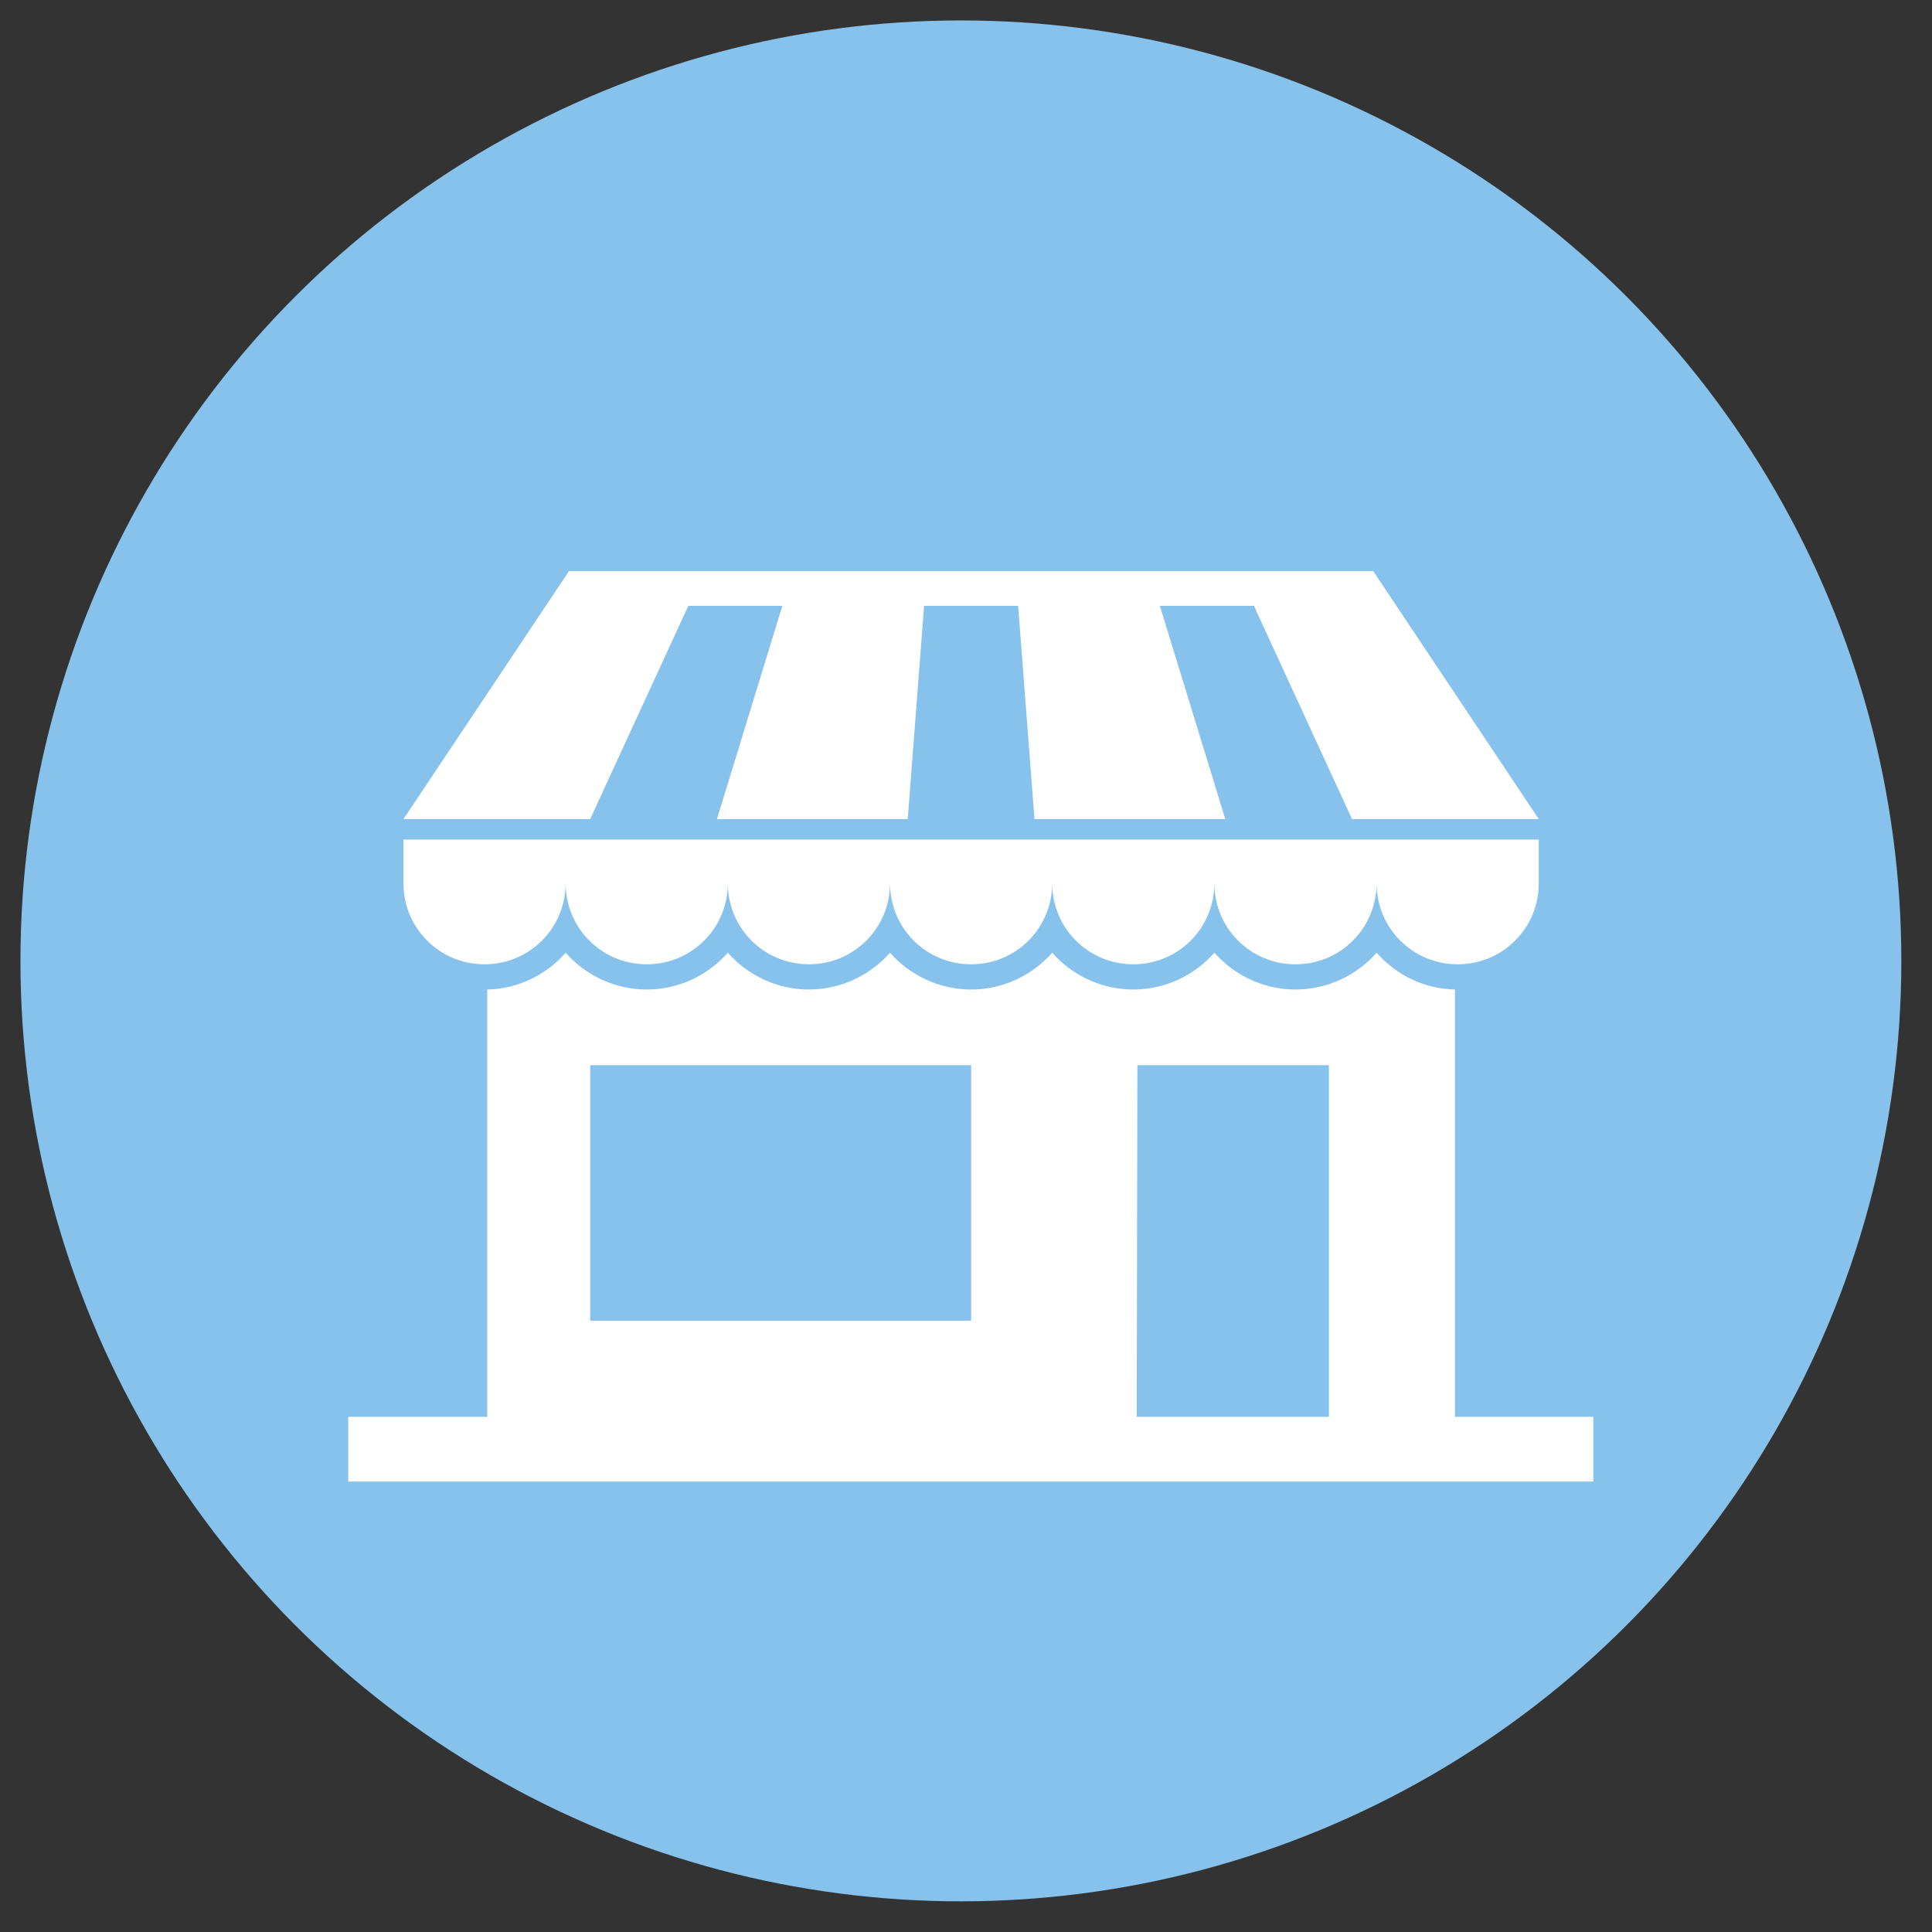
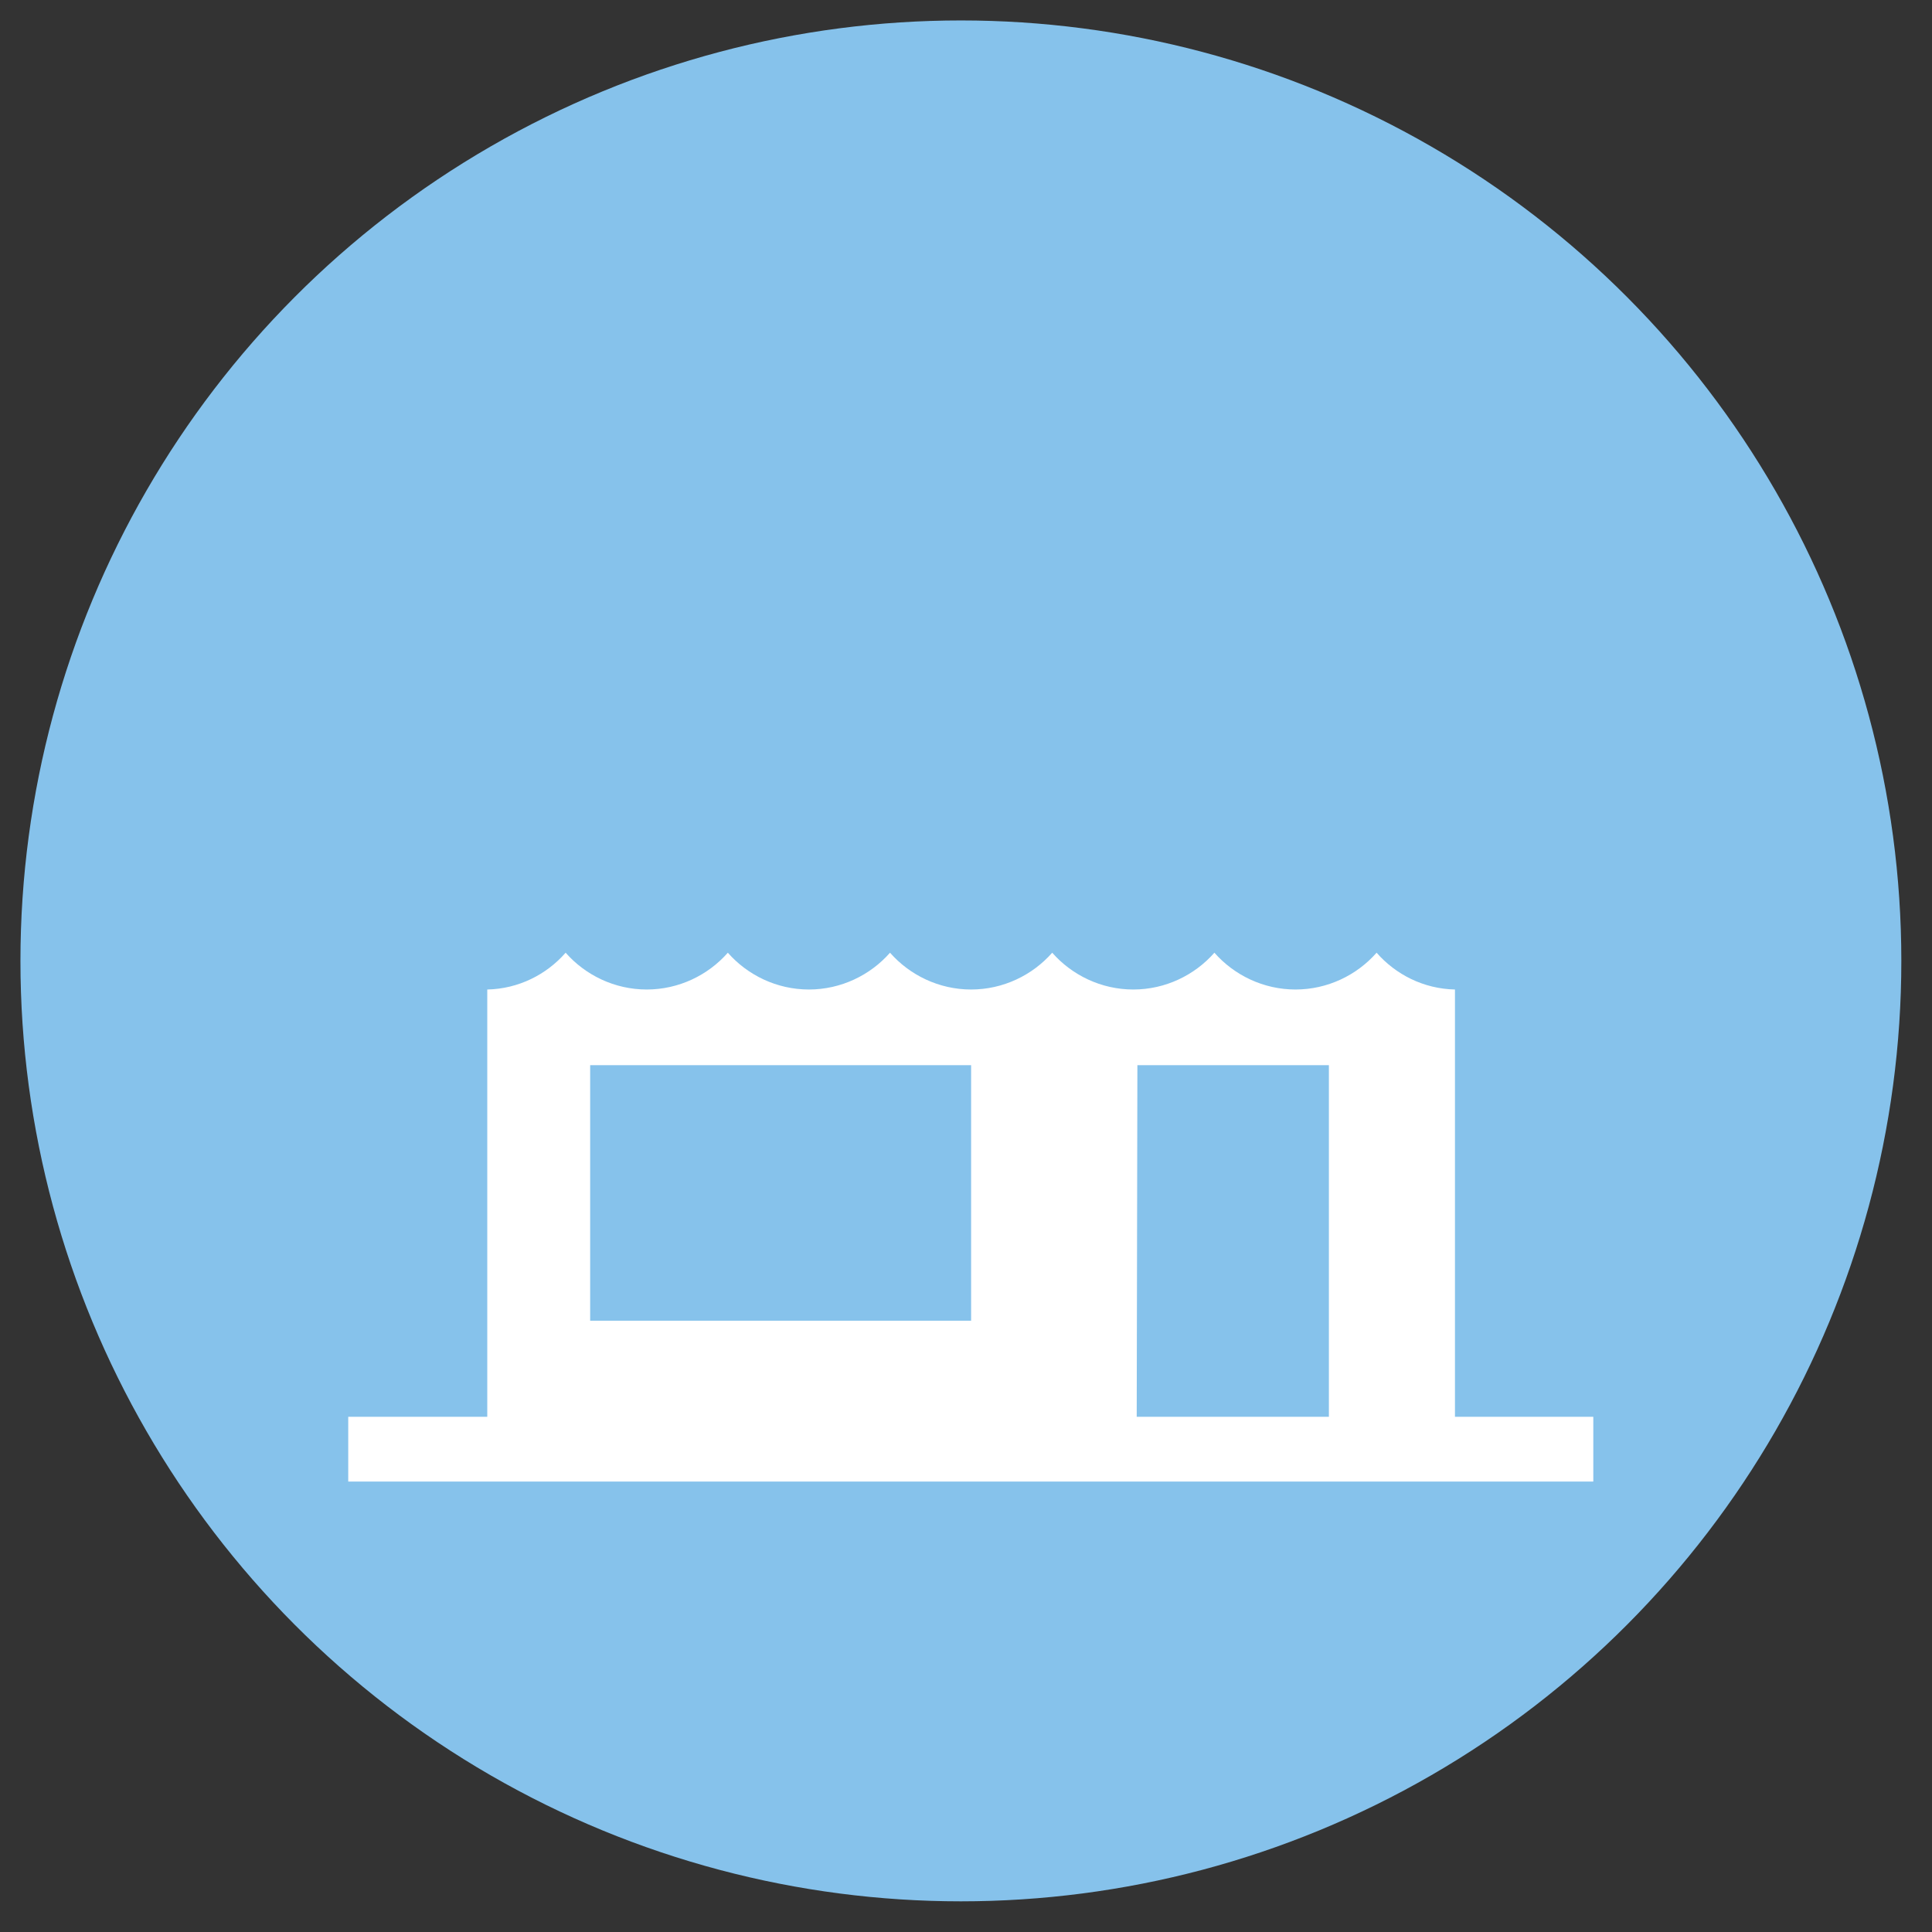
<svg xmlns="http://www.w3.org/2000/svg" version="1.1" id="Laag_1" x="0px" y="0px" viewBox="0 0 283.5 283.5" style="enable-background:new 0 0 283.5 283.5;" xml:space="preserve">
  <rect x="0" y="0" width="283.5" height="283.5" fill="#333333" stroke="none" />
  <style type="text/css">
	.st0{fill:#86C2EB;}
	.st1{fill:#FFFFFF;}
</style>
  <circle class="st0" cx="141" cy="141" r="138" />
  <g>
-     <polygon class="st1" points="101,88.9 114.8,88.9 105.2,120.2 133.2,120.2 135.6,88.9 149.4,88.9 151.8,120.2 179.8,120.2    170.2,88.9 184,88.9 198.4,120.2 225.8,120.2 201.5,83.8 83.5,83.8 59.2,120.2 86.6,120.2  " />
-     <path class="st1" d="M71.1,141.5c6.6,0,11.9-5.3,11.9-11.9l0,0c0,6.6,5.3,11.9,11.9,11.9s11.9-5.3,11.9-11.9l0,0   c0,6.6,5.3,11.9,11.9,11.9s11.9-5.3,11.9-11.9l0,0c0,6.6,5.3,11.9,11.9,11.9c6.6,0,11.9-5.3,11.9-11.9l0,0   c0,6.6,5.3,11.9,11.9,11.9c6.6,0,11.9-5.3,11.9-11.9l0,0c0,6.6,5.3,11.9,11.9,11.9c6.6,0,11.9-5.3,11.9-11.9l0,0   c0,6.6,5.3,11.9,11.9,11.9c6.6,0,11.9-5.3,11.9-11.9v-6.4H59.2v6.4C59.2,136.2,64.5,141.5,71.1,141.5z" />
    <path class="st1" d="M213.5,207.9v-62.7c-4.6-0.1-8.7-2.2-11.5-5.4c-2.9,3.3-7.2,5.4-11.9,5.4s-9-2.1-11.9-5.4   c-2.9,3.3-7.2,5.4-11.9,5.4s-9-2.1-11.9-5.4c-2.9,3.3-7.2,5.4-11.9,5.4s-9-2.1-11.9-5.4c-2.9,3.3-7.2,5.4-11.9,5.4   c-4.7,0-9-2.1-11.9-5.4c-2.9,3.3-7.2,5.4-11.9,5.4c-4.7,0-9-2.1-11.9-5.4c-2.8,3.2-6.9,5.3-11.5,5.4v62.7H51.1v9.5h182.7v-9.5   H213.5z M86.6,156.3h55.9v37.5H86.6V156.3z M166.9,156.3H195v51.6h-28.2L166.9,156.3L166.9,156.3z" />
  </g>
</svg>